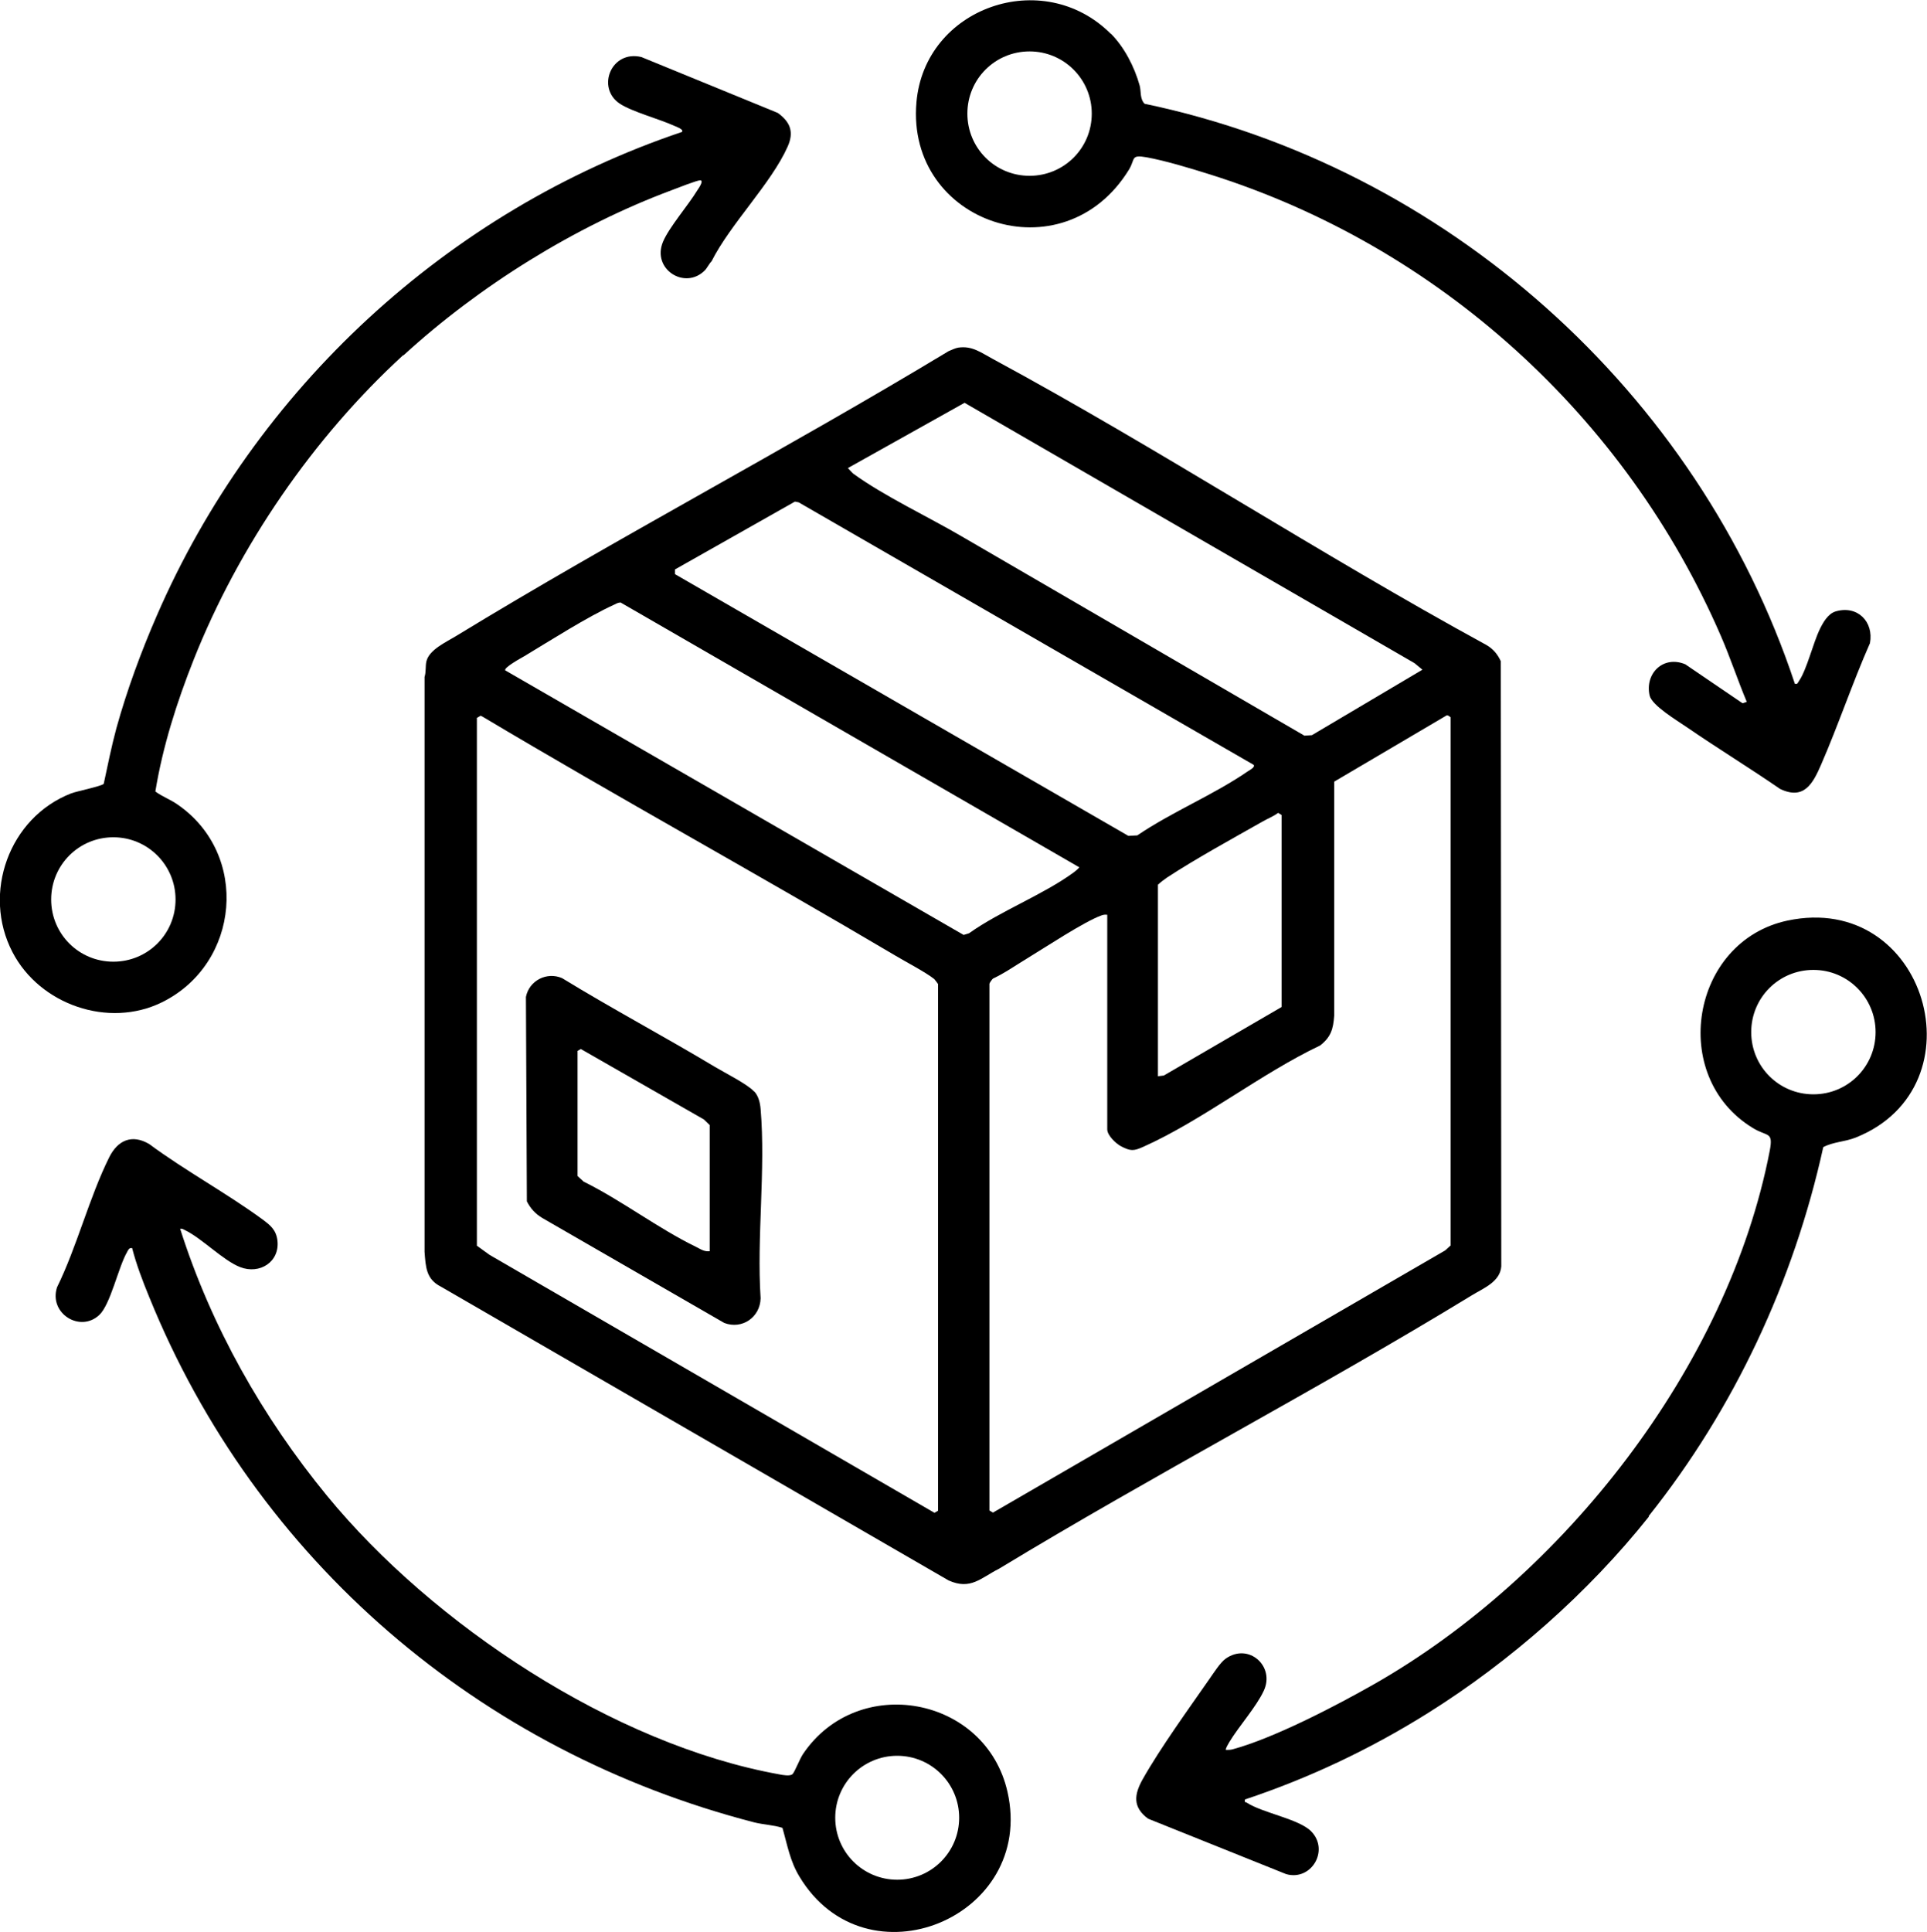
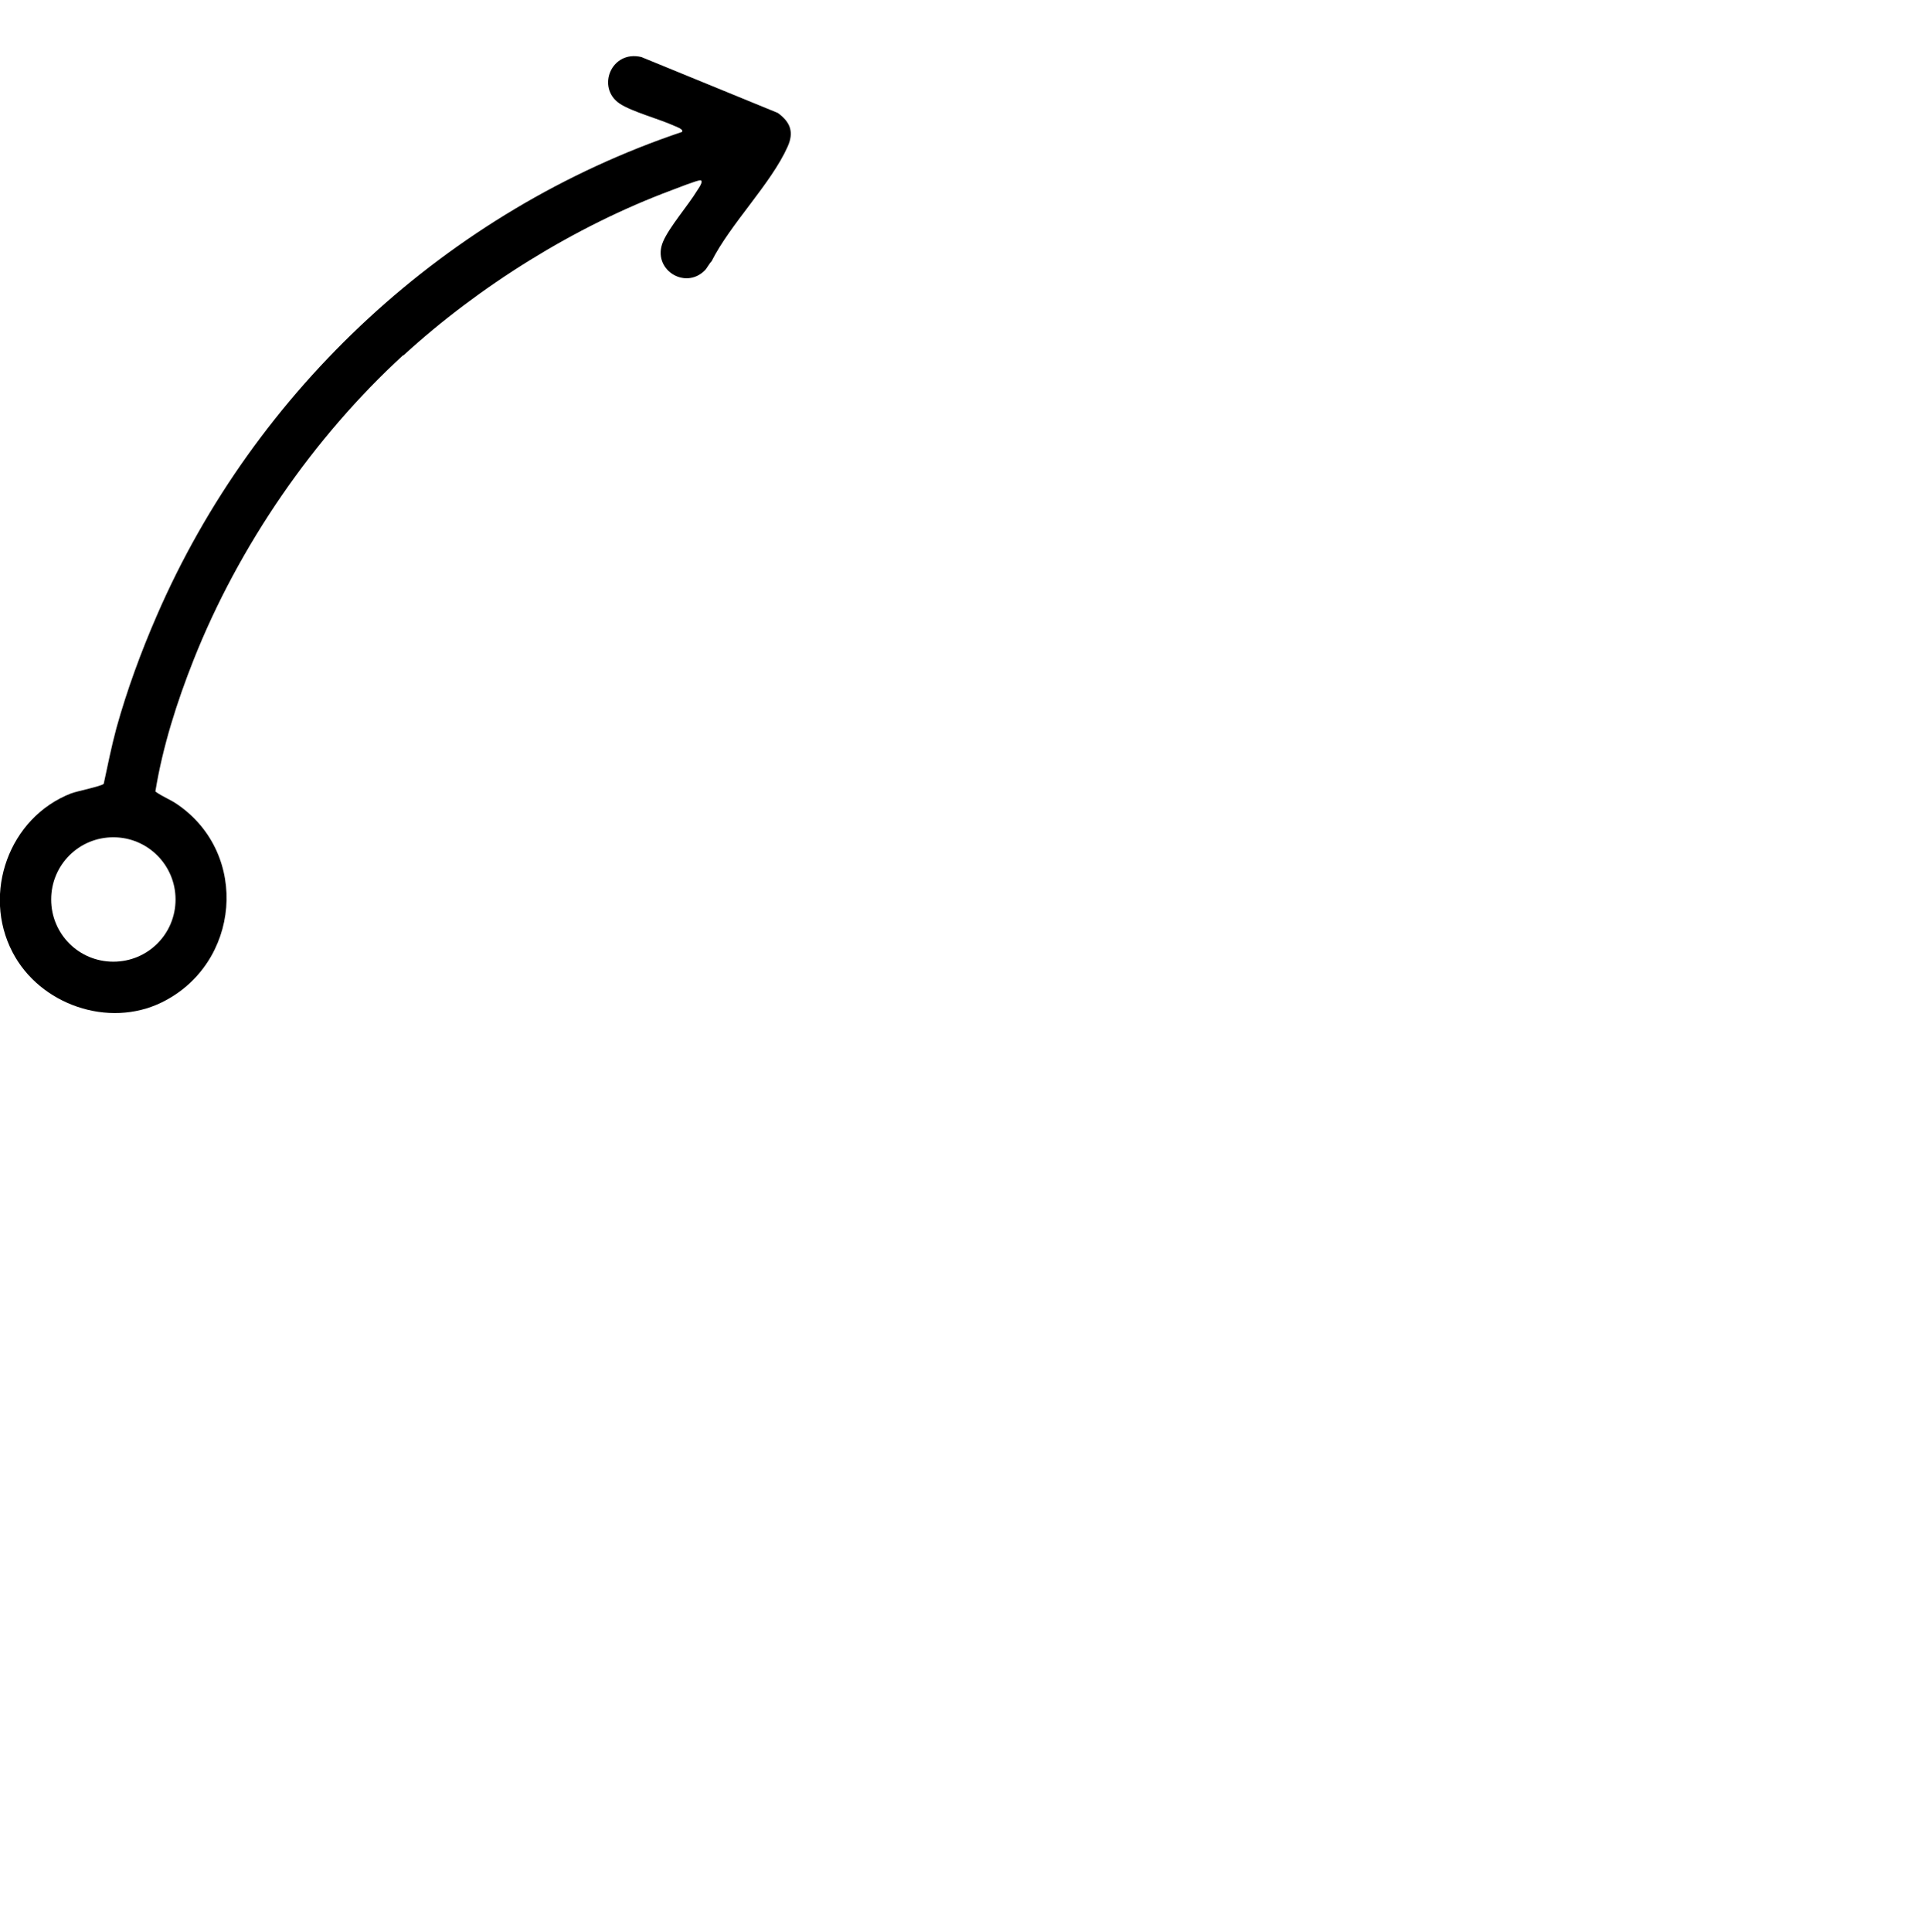
<svg xmlns="http://www.w3.org/2000/svg" id="Layer_2" data-name="Layer 2" width="82.11" height="82.31" viewBox="0 0 82.11 82.31">
  <g id="Layer_1-2" data-name="Layer 1">
    <g id="xKAvk6">
      <g>
-         <path d="M40.83,14.81c.6-.09.98.22,1.47.48,7.12,3.85,13.93,8.31,21.04,12.19.29.17.47.39.61.69l.02,25.78c-.05.66-.76.93-1.25,1.23-6.62,4.04-13.52,7.63-20.15,11.65-.79.4-1.21.92-2.15.5l-21.64-12.52c-.63-.32-.64-.84-.69-1.48v-24.49c.07-.21.03-.47.08-.67.12-.49.83-.81,1.24-1.06,6.9-4.21,14.09-7.97,21.01-12.15.13-.05.28-.13.41-.15ZM36.13,19.94s.18.2.23.24c1.29.94,3.18,1.83,4.6,2.66l14.62,8.5.32-.02,4.71-2.79-.34-.28-19.17-11.09-4.97,2.78ZM53.43,32.59l-19.4-11.19-.16-.03-5.11,2.89v.2s19.32,11.15,19.32,11.15l.38-.02c1.47-1,3.26-1.73,4.71-2.73.07-.05.32-.17.25-.27ZM26.43,25.67c-.09,0-.18.05-.26.09-1.16.53-2.69,1.51-3.82,2.19-.1.06-.9.49-.82.61l19.53,11.27.23-.07c1.35-.96,3.16-1.64,4.47-2.6.08-.06.16-.13.23-.21l-19.56-11.29ZM20.32,30.57v22.5l.54.39,18.96,10.99.15-.09v-22.44s-.12-.17-.16-.21c-.38-.3-1.21-.73-1.66-1-5.83-3.45-11.77-6.71-17.59-10.18l-.08-.04-.15.09ZM47.17,38.97c-.09-.01-.16,0-.24.03-.73.26-2.42,1.38-3.18,1.84-.48.29-.93.61-1.44.85-.04.03-.15.19-.15.22v22.44l.15.09,19.27-11.17.23-.21v-22.5s-.13-.13-.19-.07l-4.77,2.81v9.97c-.04.57-.14.91-.6,1.27-2.51,1.19-5.02,3.19-7.52,4.31-.42.19-.55.2-.97-.02-.22-.12-.58-.46-.58-.72v-9.14ZM49.34,45.85l.25-.03,5.02-2.92v-8.18l-.15-.09c-.21.16-.46.25-.68.38-1.29.73-2.84,1.58-4.06,2.38-.13.09-.26.19-.38.3v8.15Z" />
-         <path d="M47.33,1.43c.58.58,1.01,1.42,1.23,2.21.07.24,0,.56.21.78,12.83,2.68,23.59,12.28,27.71,24.71.12.03.12-.04.17-.11.34-.49.6-1.61.89-2.21.14-.29.35-.66.67-.76.93-.28,1.64.43,1.47,1.35-.75,1.7-1.34,3.47-2.08,5.17-.35.81-.73,1.53-1.75,1.04-1.31-.9-2.68-1.74-3.99-2.64-.39-.27-1.47-.91-1.57-1.34-.21-.95.59-1.72,1.52-1.33l2.44,1.66.18-.06c-.39-.93-.7-1.88-1.1-2.8-4.06-9.38-12.08-16.64-21.84-19.69-.8-.25-1.82-.56-2.64-.71-.68-.12-.47.07-.74.52-2.8,4.57-9.51,2.31-9.06-2.86.35-4.05,5.39-5.81,8.28-2.92ZM46.52,4.84c0-1.46-1.18-2.65-2.65-2.65s-2.65,1.18-2.65,2.65,1.18,2.65,2.65,2.65,2.65-1.18,2.65-2.65Z" />
-         <path d="M70.26,64.61c-2.58,3.24-5.89,6.16-9.4,8.36-2.44,1.53-5.07,2.78-7.81,3.69-.03.15.02.1.08.14.68.44,2.22.69,2.74,1.22.79.81,0,2.13-1.07,1.82l-5.88-2.36c-.66-.49-.6-1.02-.23-1.68.75-1.33,1.96-3,2.85-4.28.17-.24.46-.7.69-.86.98-.69,2.11.33,1.62,1.37-.32.69-1.06,1.51-1.47,2.19-.03.06-.18.29-.14.33.09,0,.17,0,.26-.02,1.76-.47,4.41-1.85,6.03-2.77,8.06-4.58,15.1-13.52,16.88-22.74.16-.84-.11-.58-.73-.97-3.59-2.19-2.63-7.95,1.48-8.83,5.93-1.26,8.33,7.07,2.92,9.24-.48.19-.95.18-1.39.41-1.26,5.72-3.79,11.14-7.44,15.72ZM79.92,43.97c0-1.46-1.18-2.65-2.65-2.65s-2.65,1.18-2.65,2.65,1.18,2.65,2.65,2.65,2.65-1.18,2.65-2.65Z" />
-         <path d="M7.68,52.36c1.32,4.15,3.51,8.02,6.26,11.37,4.5,5.48,12.21,10.59,19.26,11.86.14.03.47.09.57-.01s.3-.64.45-.86c2.34-3.46,7.79-2.46,8.71,1.62,1.21,5.35-6.03,8.34-8.87,3.6-.4-.66-.51-1.34-.72-2.07-.37-.12-.83-.14-1.19-.23-11.71-3.02-21.24-11.16-25.79-22.38-.28-.68-.55-1.39-.73-2.09-.14-.02-.17.09-.22.18-.37.64-.7,2.22-1.18,2.67-.82.77-2.16-.07-1.8-1.18.85-1.73,1.37-3.82,2.22-5.53.36-.73.97-1.01,1.71-.57,1.54,1.14,3.3,2.09,4.84,3.22.32.24.56.43.62.87.12.92-.75,1.48-1.59,1.15-.72-.28-1.62-1.22-2.34-1.57-.08-.04-.13-.08-.22-.06ZM40.87,77.44c0-1.46-1.18-2.64-2.64-2.64s-2.64,1.18-2.64,2.64,1.18,2.64,2.64,2.64,2.64-1.18,2.64-2.64Z" />
        <path d="M17.18,15.13c-3.83,3.51-7.01,8.14-8.93,12.98-.71,1.79-1.32,3.7-1.63,5.61.3.22.64.34.94.55,3.09,2.12,2.67,6.79-.66,8.43-2.28,1.12-5.21.1-6.37-2.14-1.3-2.5-.15-5.73,2.5-6.76.23-.09,1.32-.31,1.39-.41.17-.79.33-1.59.54-2.37.45-1.62,1.05-3.25,1.72-4.79,4.19-9.66,12.4-17.25,22.38-20.61.09-.11-.26-.23-.33-.26-.63-.29-1.81-.6-2.33-.95-1-.68-.35-2.29.93-1.98l5.81,2.38c.54.39.7.82.42,1.44-.7,1.57-2.44,3.29-3.24,4.88-.11.11-.19.29-.29.39-.84.85-2.27-.05-1.78-1.22.26-.62,1.08-1.56,1.46-2.19.03-.05.3-.41.13-.43-.14,0-1.03.35-1.24.43-4.1,1.53-8.19,4.08-11.41,7.03ZM7.48,38.32c0-1.46-1.18-2.65-2.65-2.65s-2.65,1.18-2.65,2.65,1.18,2.65,2.65,2.65,2.65-1.18,2.65-2.65Z" />
-         <path d="M32.14,46.5c.18.19.25.49.27.75.22,2.57-.17,5.46,0,8.06-.02.81-.79,1.34-1.55,1.05l-7.75-4.47c-.3-.18-.5-.4-.66-.71l-.04-8.71c.14-.7.89-1.08,1.54-.8,2.14,1.31,4.36,2.49,6.51,3.78.4.24,1.39.74,1.66,1.04ZM30.24,53.29v-5.36l-.25-.24-5.24-3-.14.08v5.33l.26.24c1.62.8,3.18,2,4.79,2.78.2.1.36.22.6.18Z" />
      </g>
    </g>
  </g>
</svg>